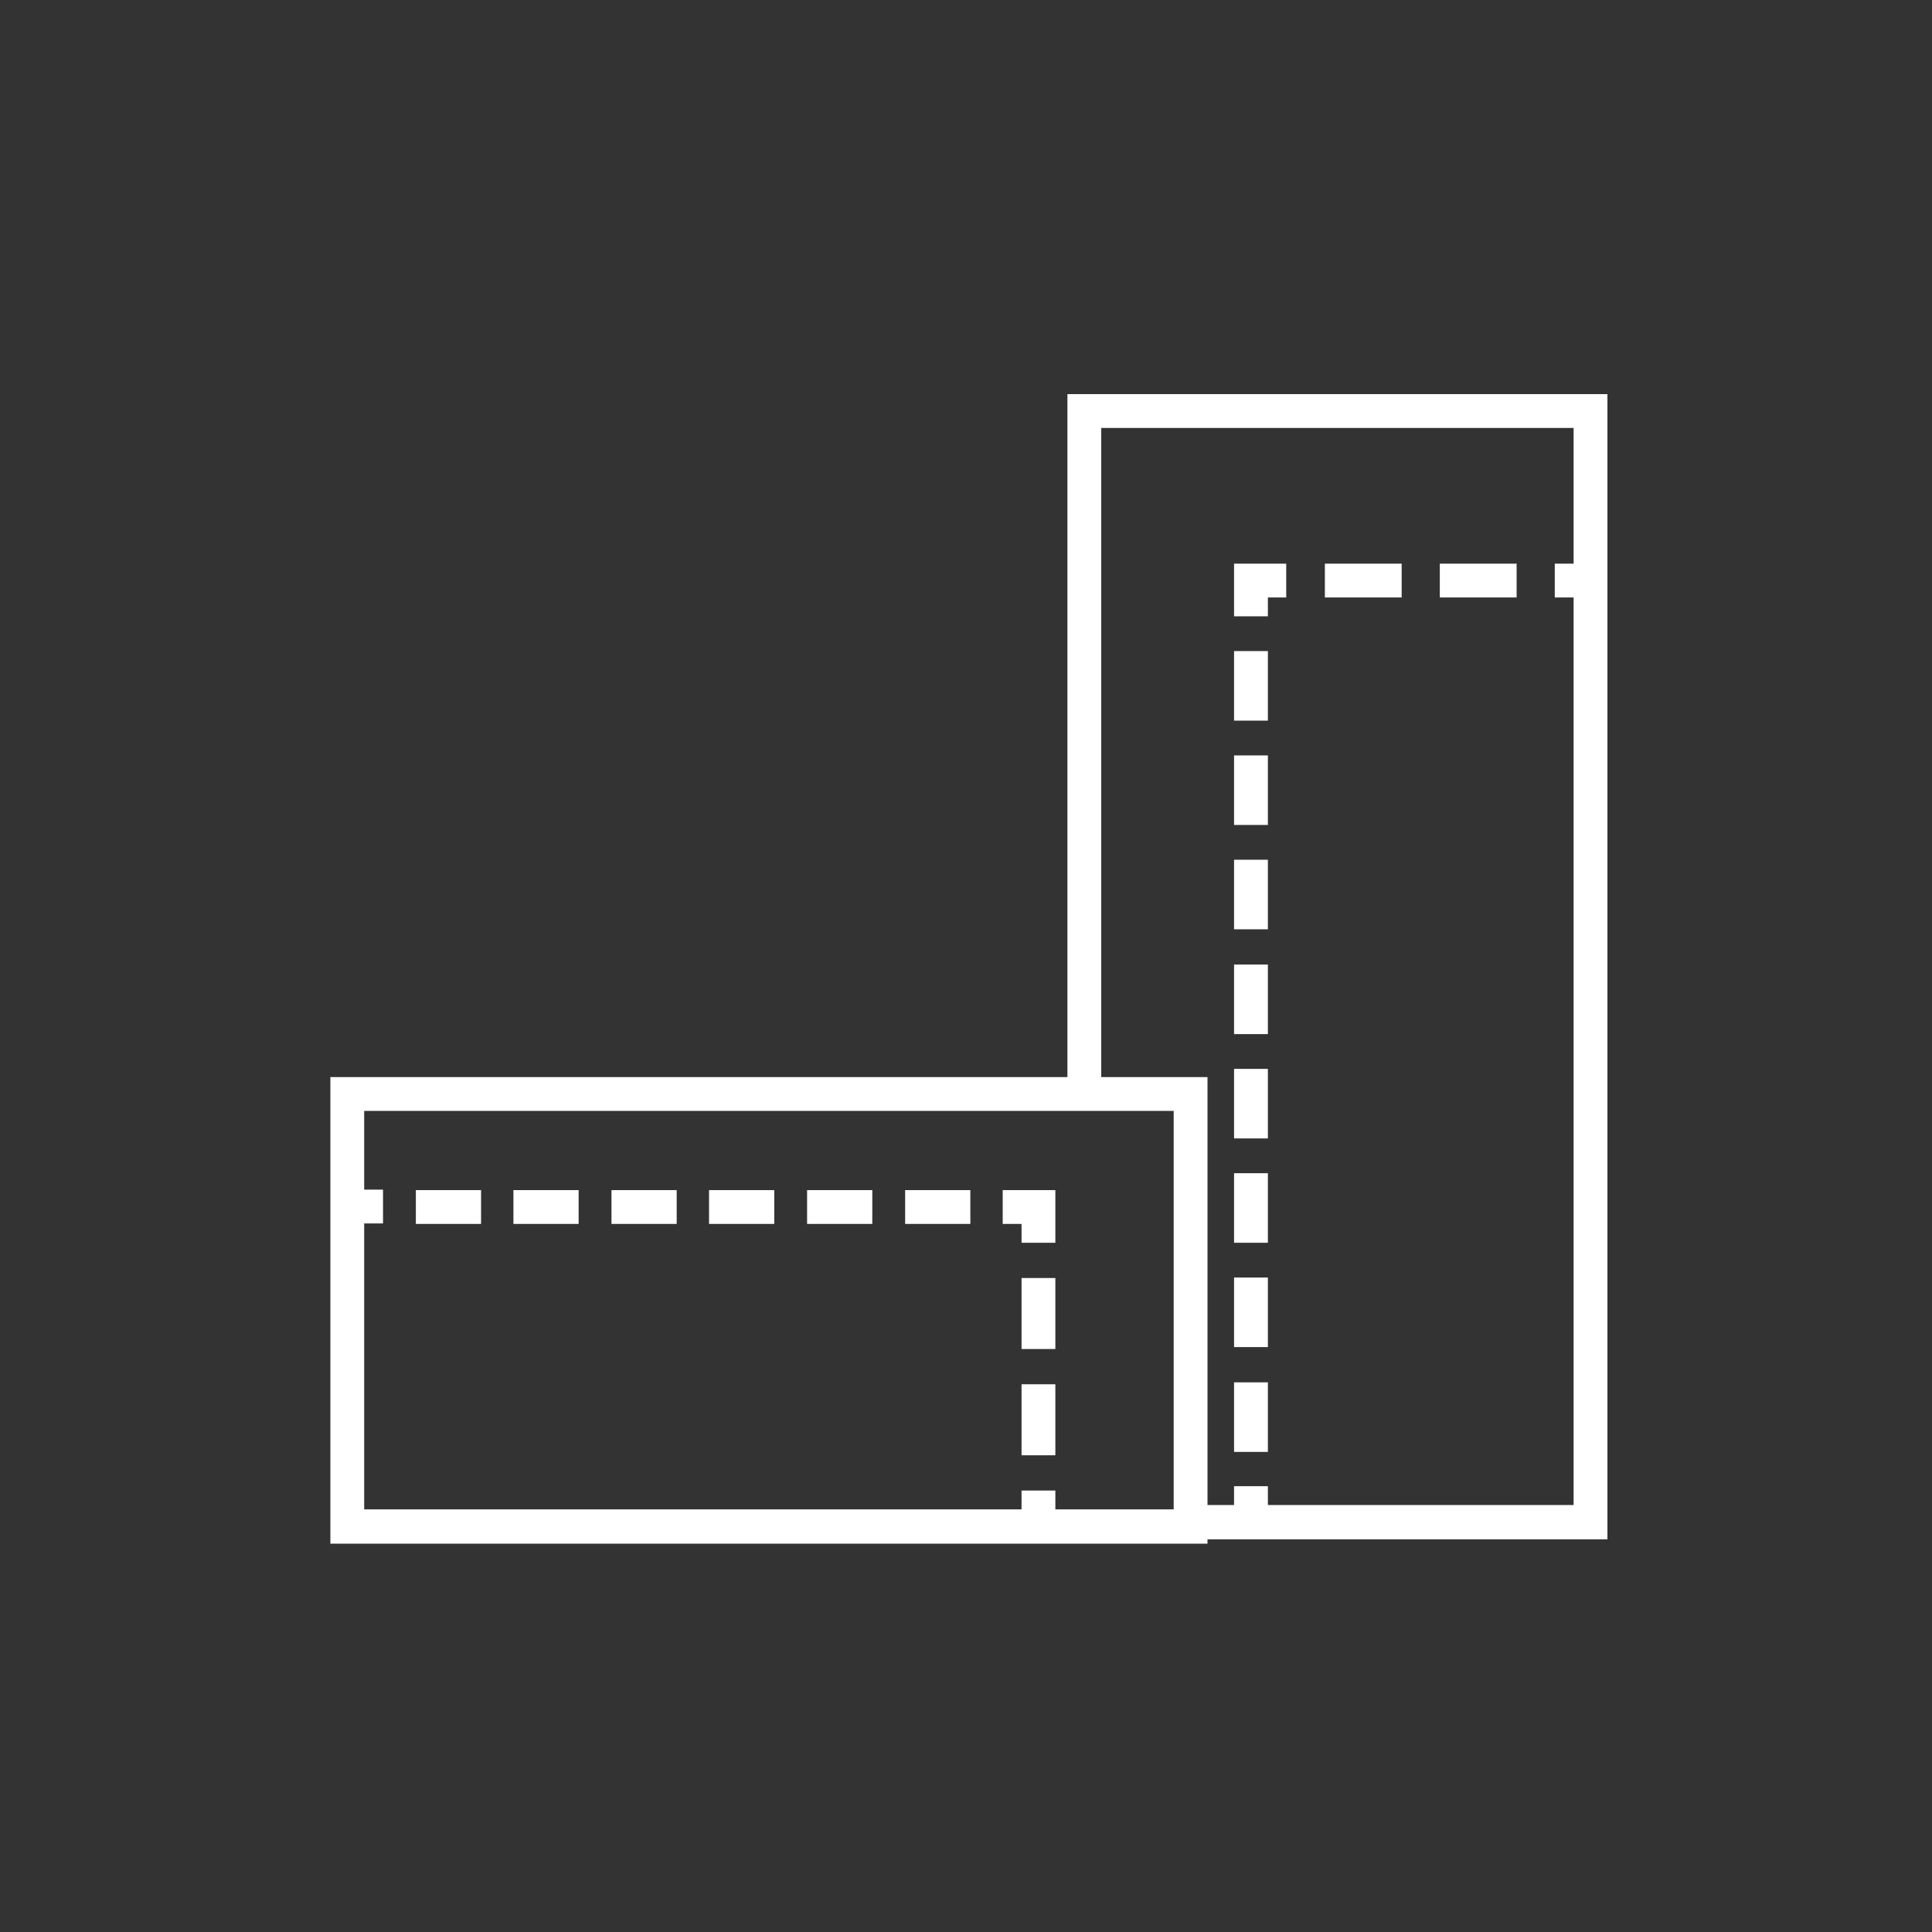
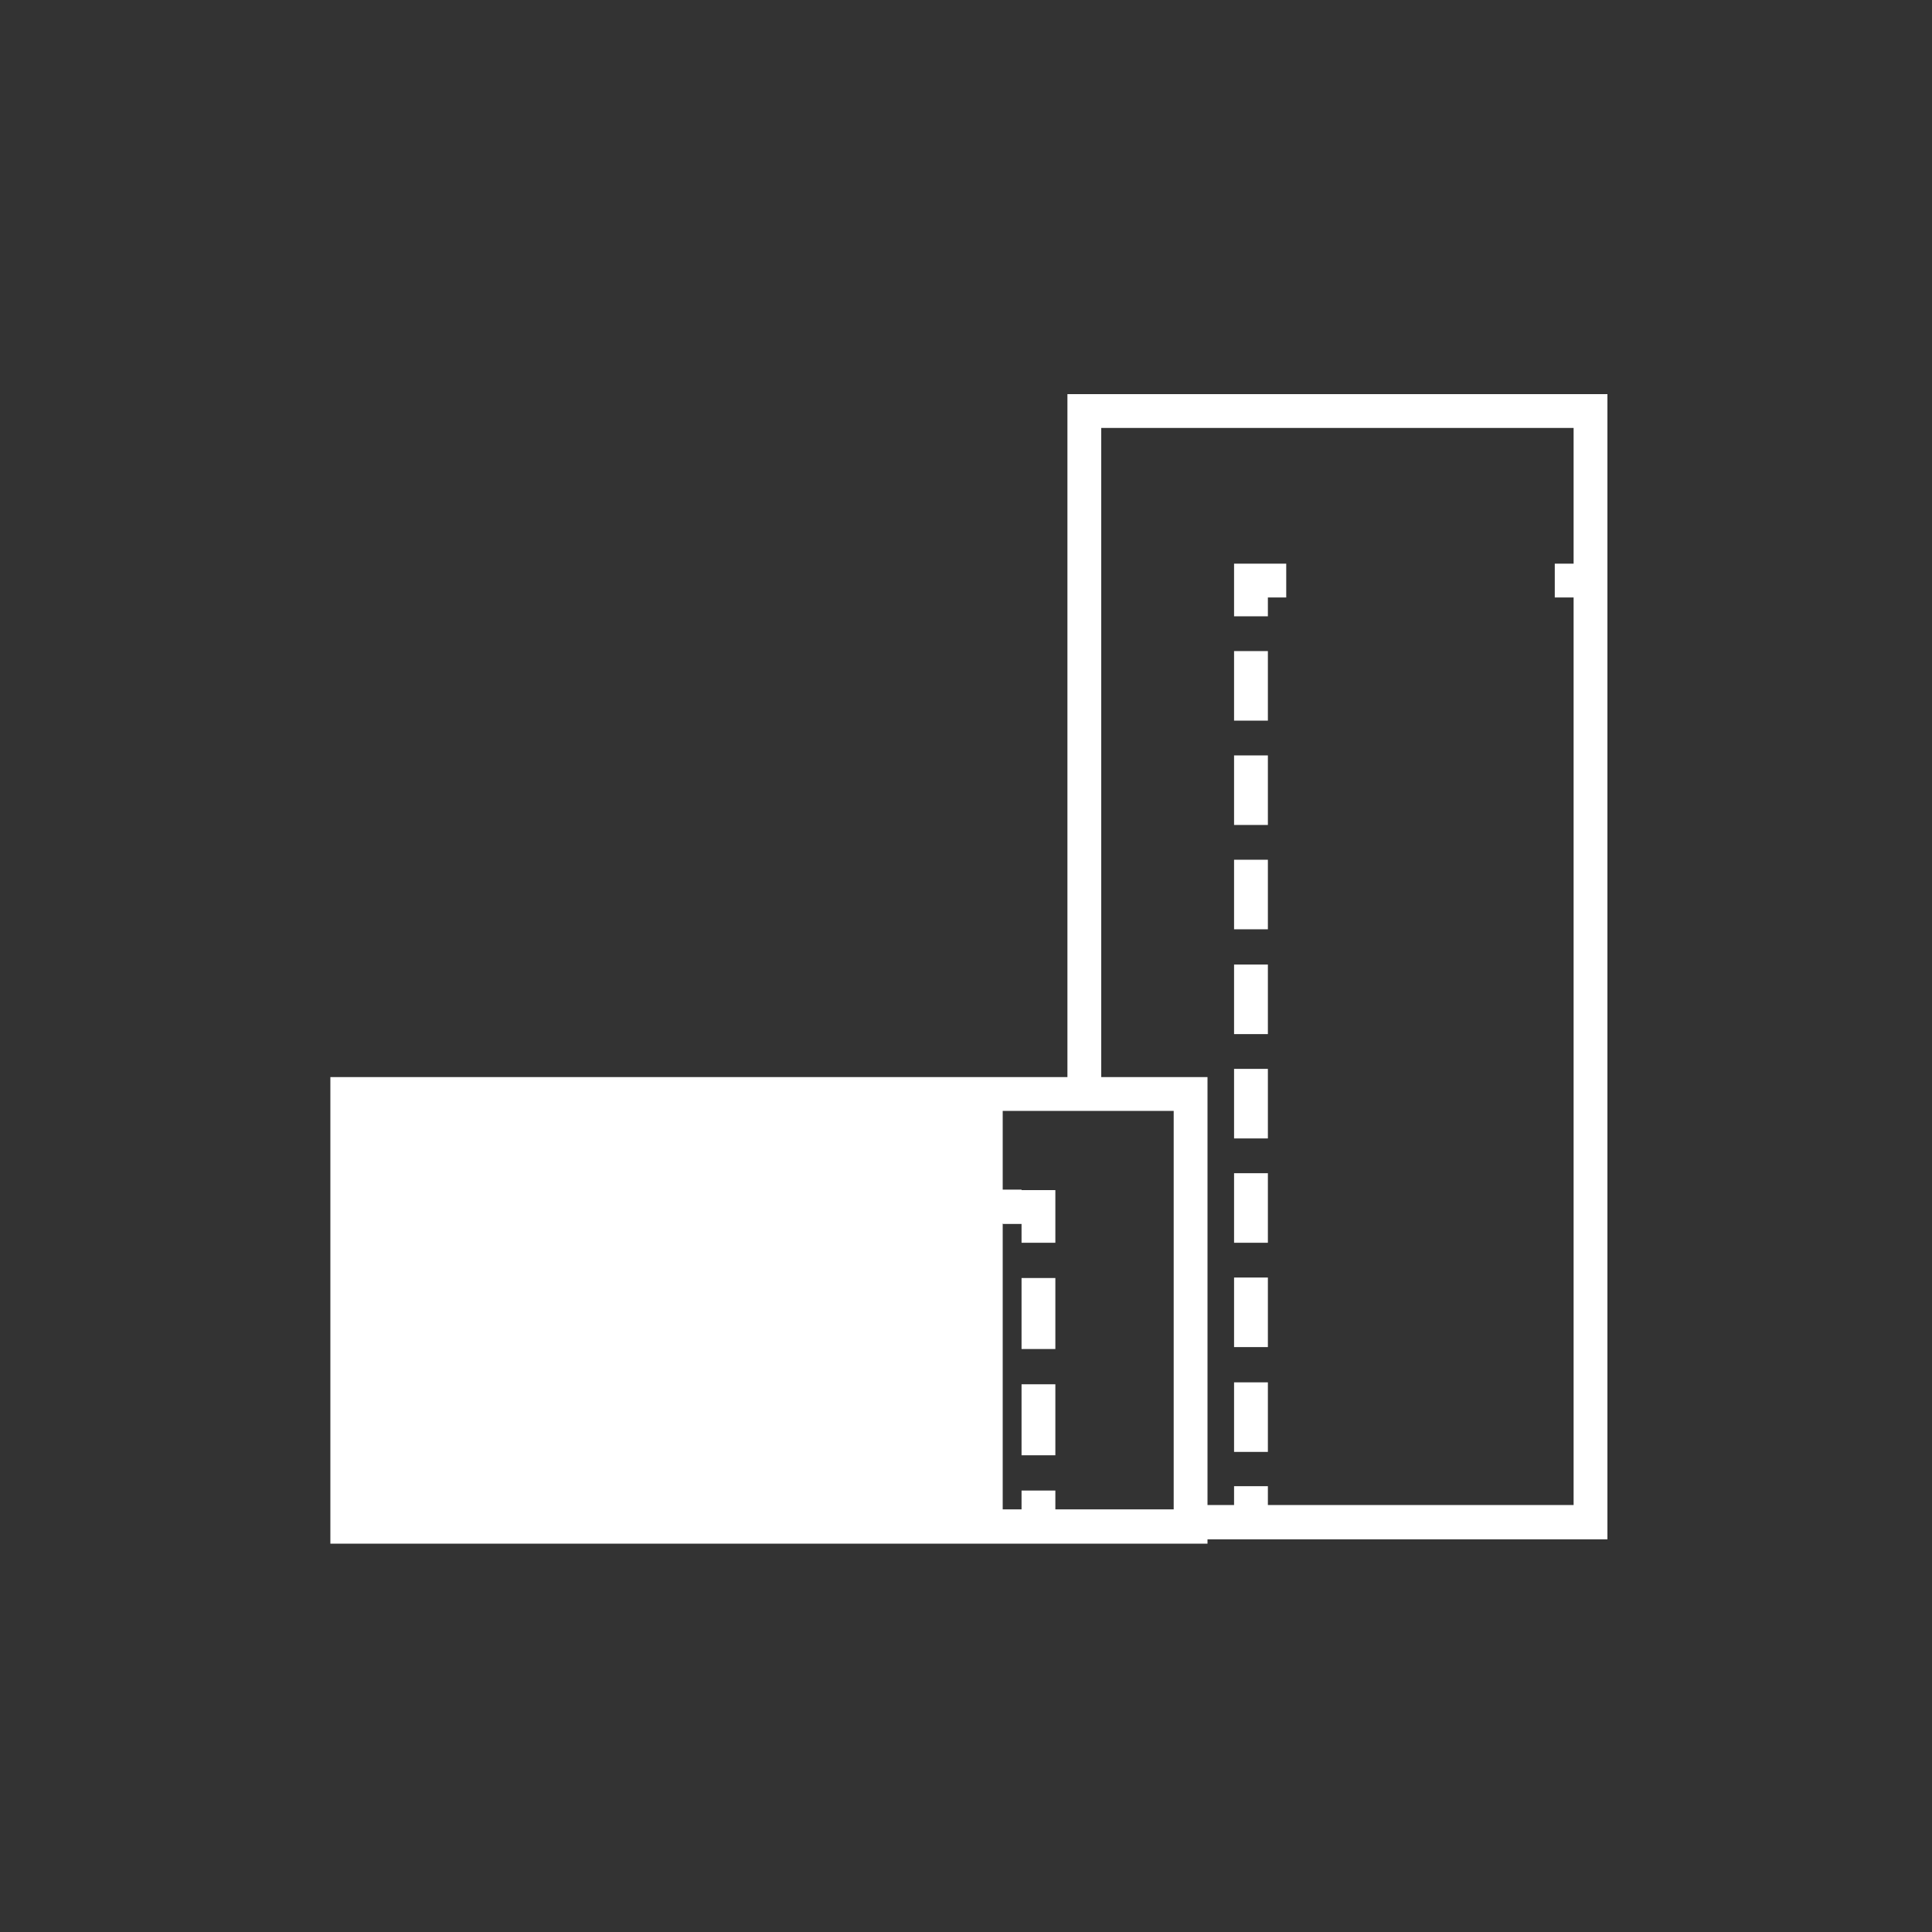
<svg xmlns="http://www.w3.org/2000/svg" version="1.1" id="Ebene_1" x="0px" y="0px" viewBox="0 0 400 400" style="enable-background:new 0 0 400 400;" xml:space="preserve">
  <rect x="0" y="0" width="400" height="400" fill="#333333" stroke="none" />
  <style type="text/css">
	.st0{fill:#FFFFFF;}
</style>
  <g>
-     <rect x="274.3" y="116.7" class="st0" width="15.9" height="7" />
-     <rect x="298.1" y="116.7" class="st0" width="15.9" height="7" />
    <polygon class="st0" points="255.5,127.6 262.5,127.6 262.5,123.7 266.3,123.7 266.3,116.7 255.5,116.7  " />
    <rect x="255.5" y="264.5" class="st0" width="7" height="14.4" />
    <rect x="255.5" y="286.2" class="st0" width="7" height="14.4" />
    <rect x="255.5" y="221.3" class="st0" width="7" height="14.4" />
    <rect x="255.5" y="242.9" class="st0" width="7" height="14.4" />
    <rect x="255.5" y="134.8" class="st0" width="7" height="14.4" />
    <rect x="255.5" y="199.7" class="st0" width="7" height="14.4" />
    <rect x="255.5" y="156.4" class="st0" width="7" height="14.4" />
    <rect x="255.5" y="178" class="st0" width="7" height="14.4" />
-     <path class="st0" d="M221,81.6V223H68.4v23.4v10.9v62.3h139.2h10.9H250v-0.9h5.5h10.9h66.4v-191v-10.9V81.6H221z M243,312.5h-24.5   v-3.9h-7v3.9h-3.9H75.4v-55.3v-3.9h3.9v-7h-3.9V230H243V312.5z M325.8,123.7v3.9v184h-59.4h-3.9v-3.9h-7v3.9H250V223h-22V88.6h97.8   v28.1h-3.9v7H325.8z" />
+     <path class="st0" d="M221,81.6V223H68.4v23.4v10.9v62.3h139.2h10.9H250v-0.9h5.5h10.9h66.4v-191v-10.9V81.6H221z M243,312.5h-24.5   v-3.9h-7v3.9h-3.9v-55.3v-3.9h3.9v-7h-3.9V230H243V312.5z M325.8,123.7v3.9v184h-59.4h-3.9v-3.9h-7v3.9H250V223h-22V88.6h97.8   v28.1h-3.9v7H325.8z" />
    <polygon class="st0" points="211.5,257.3 218.5,257.3 218.5,246.4 207.6,246.4 207.6,253.4 211.5,253.4  " />
    <rect x="187.4" y="246.4" class="st0" width="13.5" height="7" />
    <rect x="167.1" y="246.4" class="st0" width="13.5" height="7" />
    <rect x="126.6" y="246.4" class="st0" width="13.5" height="7" />
    <rect x="86.1" y="246.4" class="st0" width="13.5" height="7" />
    <rect x="106.3" y="246.4" class="st0" width="13.5" height="7" />
    <rect x="146.8" y="246.4" class="st0" width="13.5" height="7" />
    <rect x="211.5" y="286.6" class="st0" width="7" height="14.7" />
    <rect x="211.5" y="264.6" class="st0" width="7" height="14.7" />
  </g>
</svg>